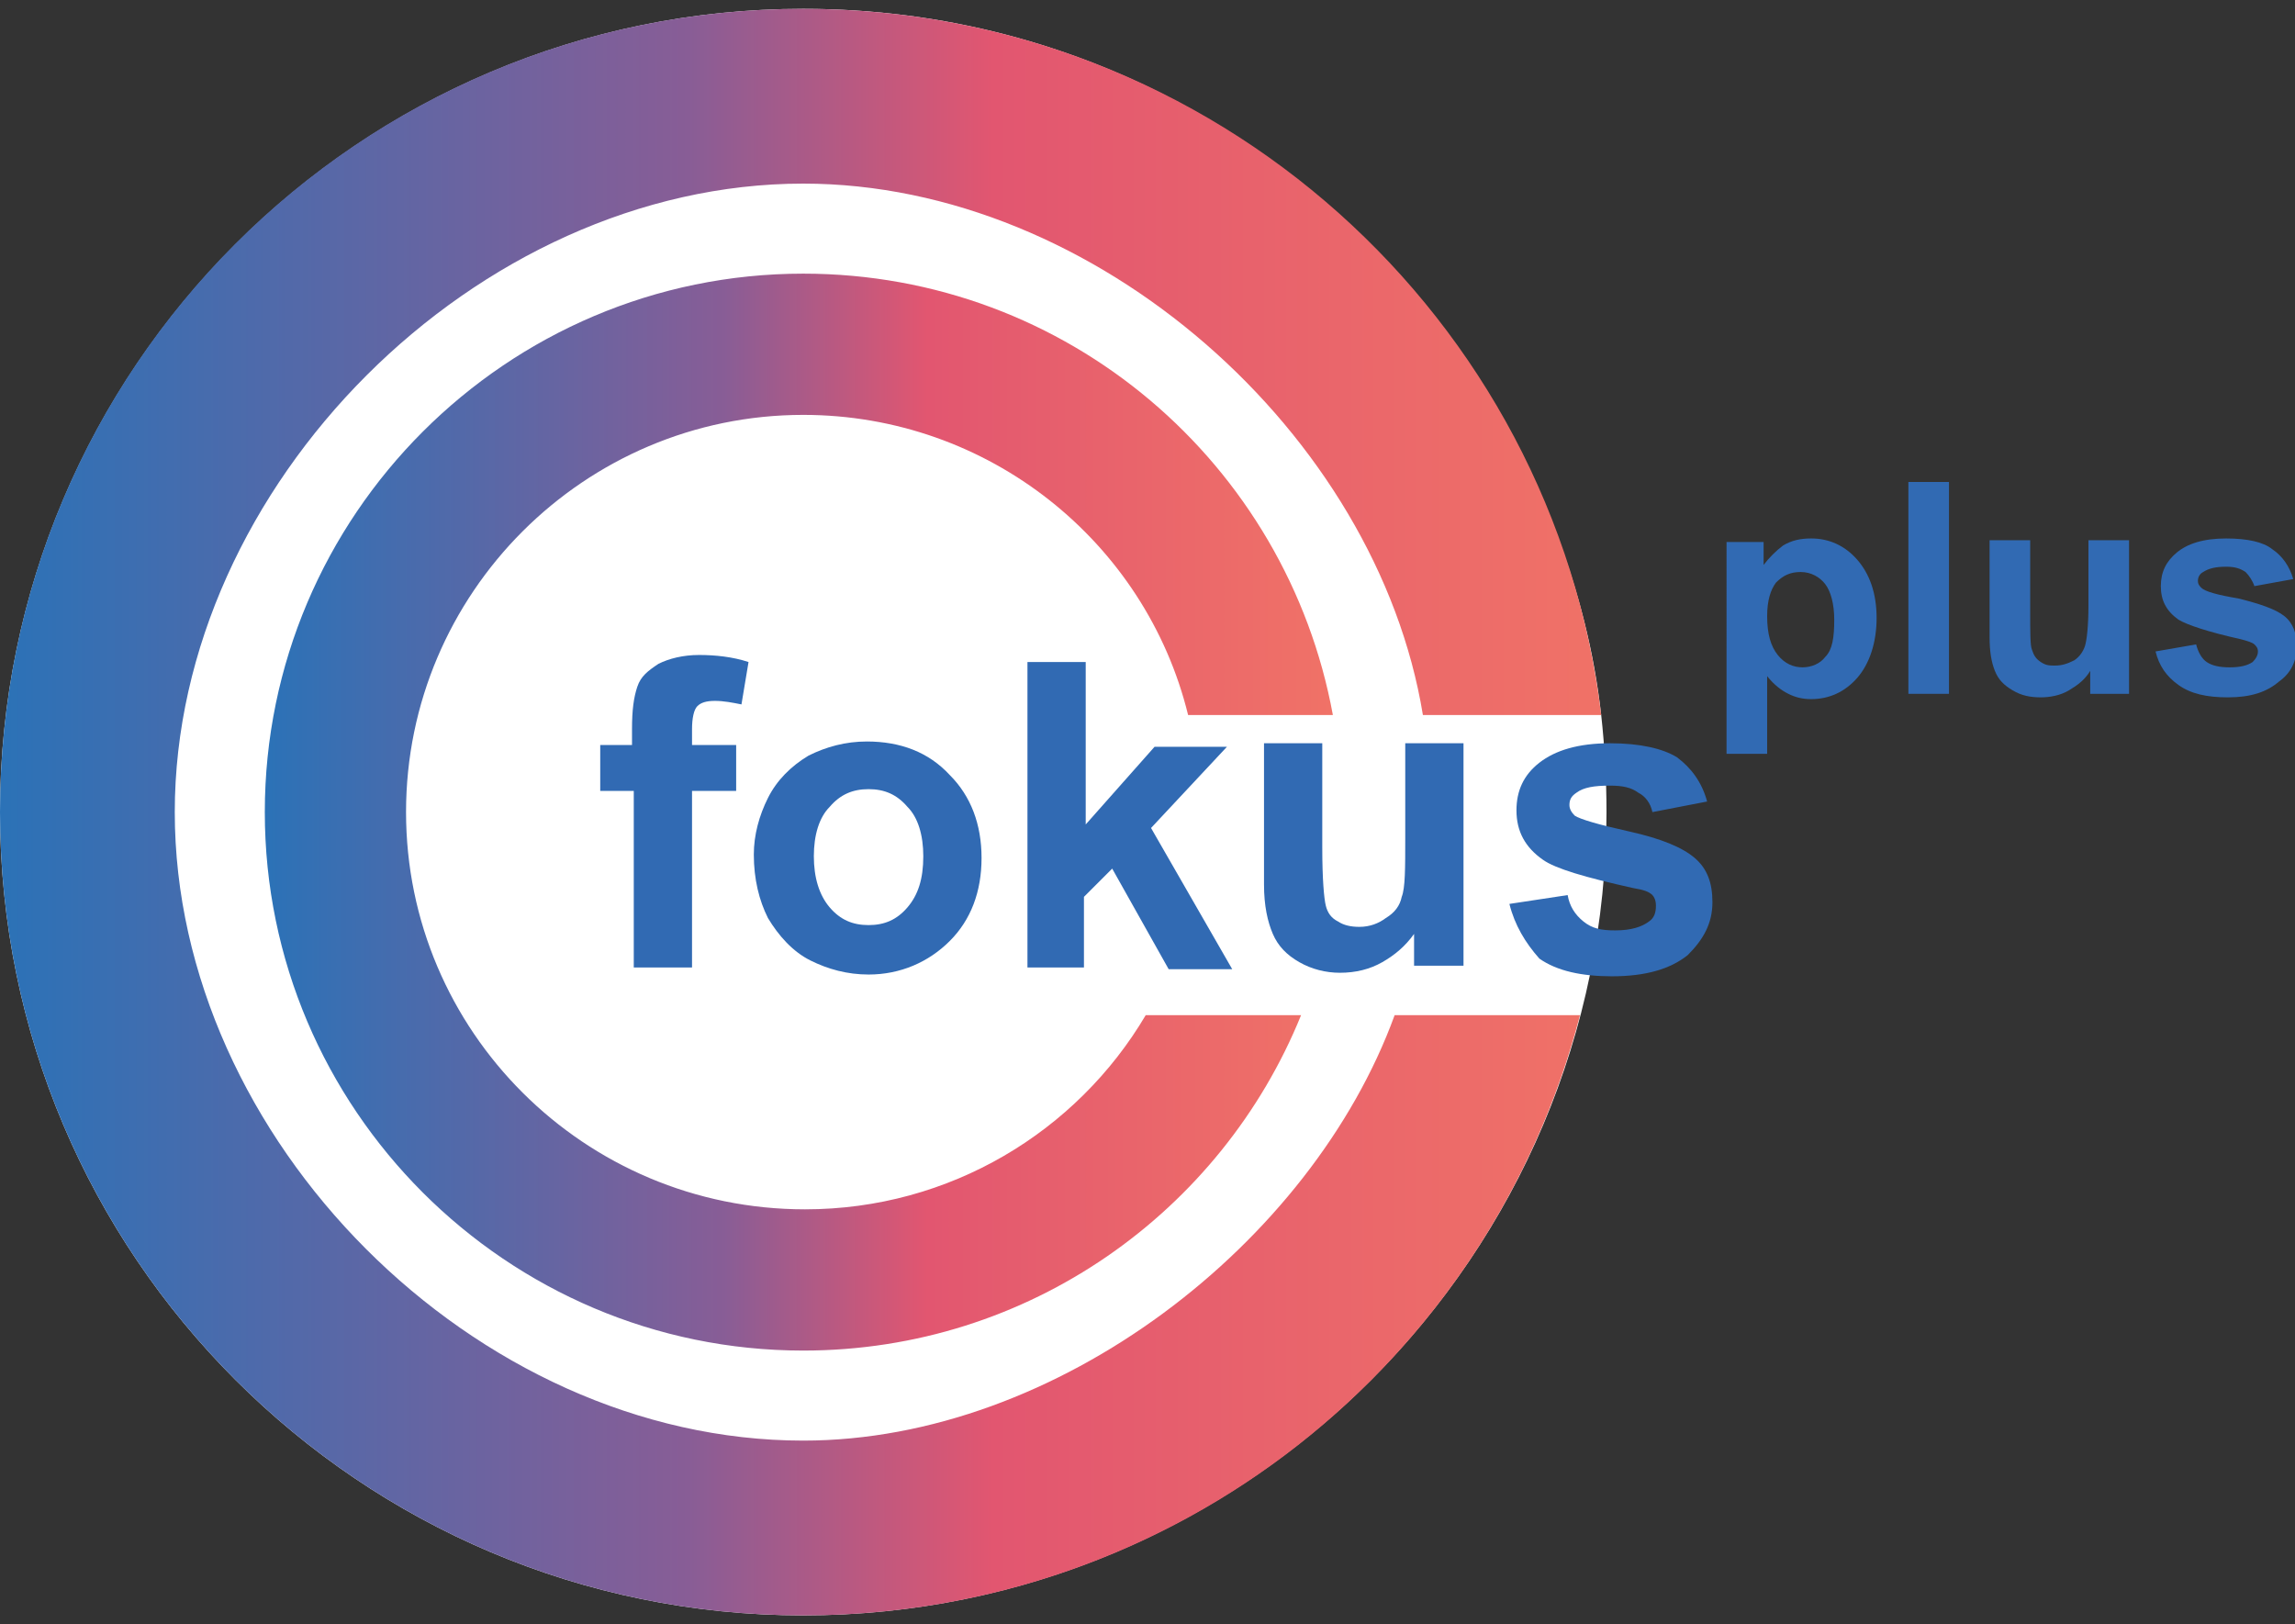
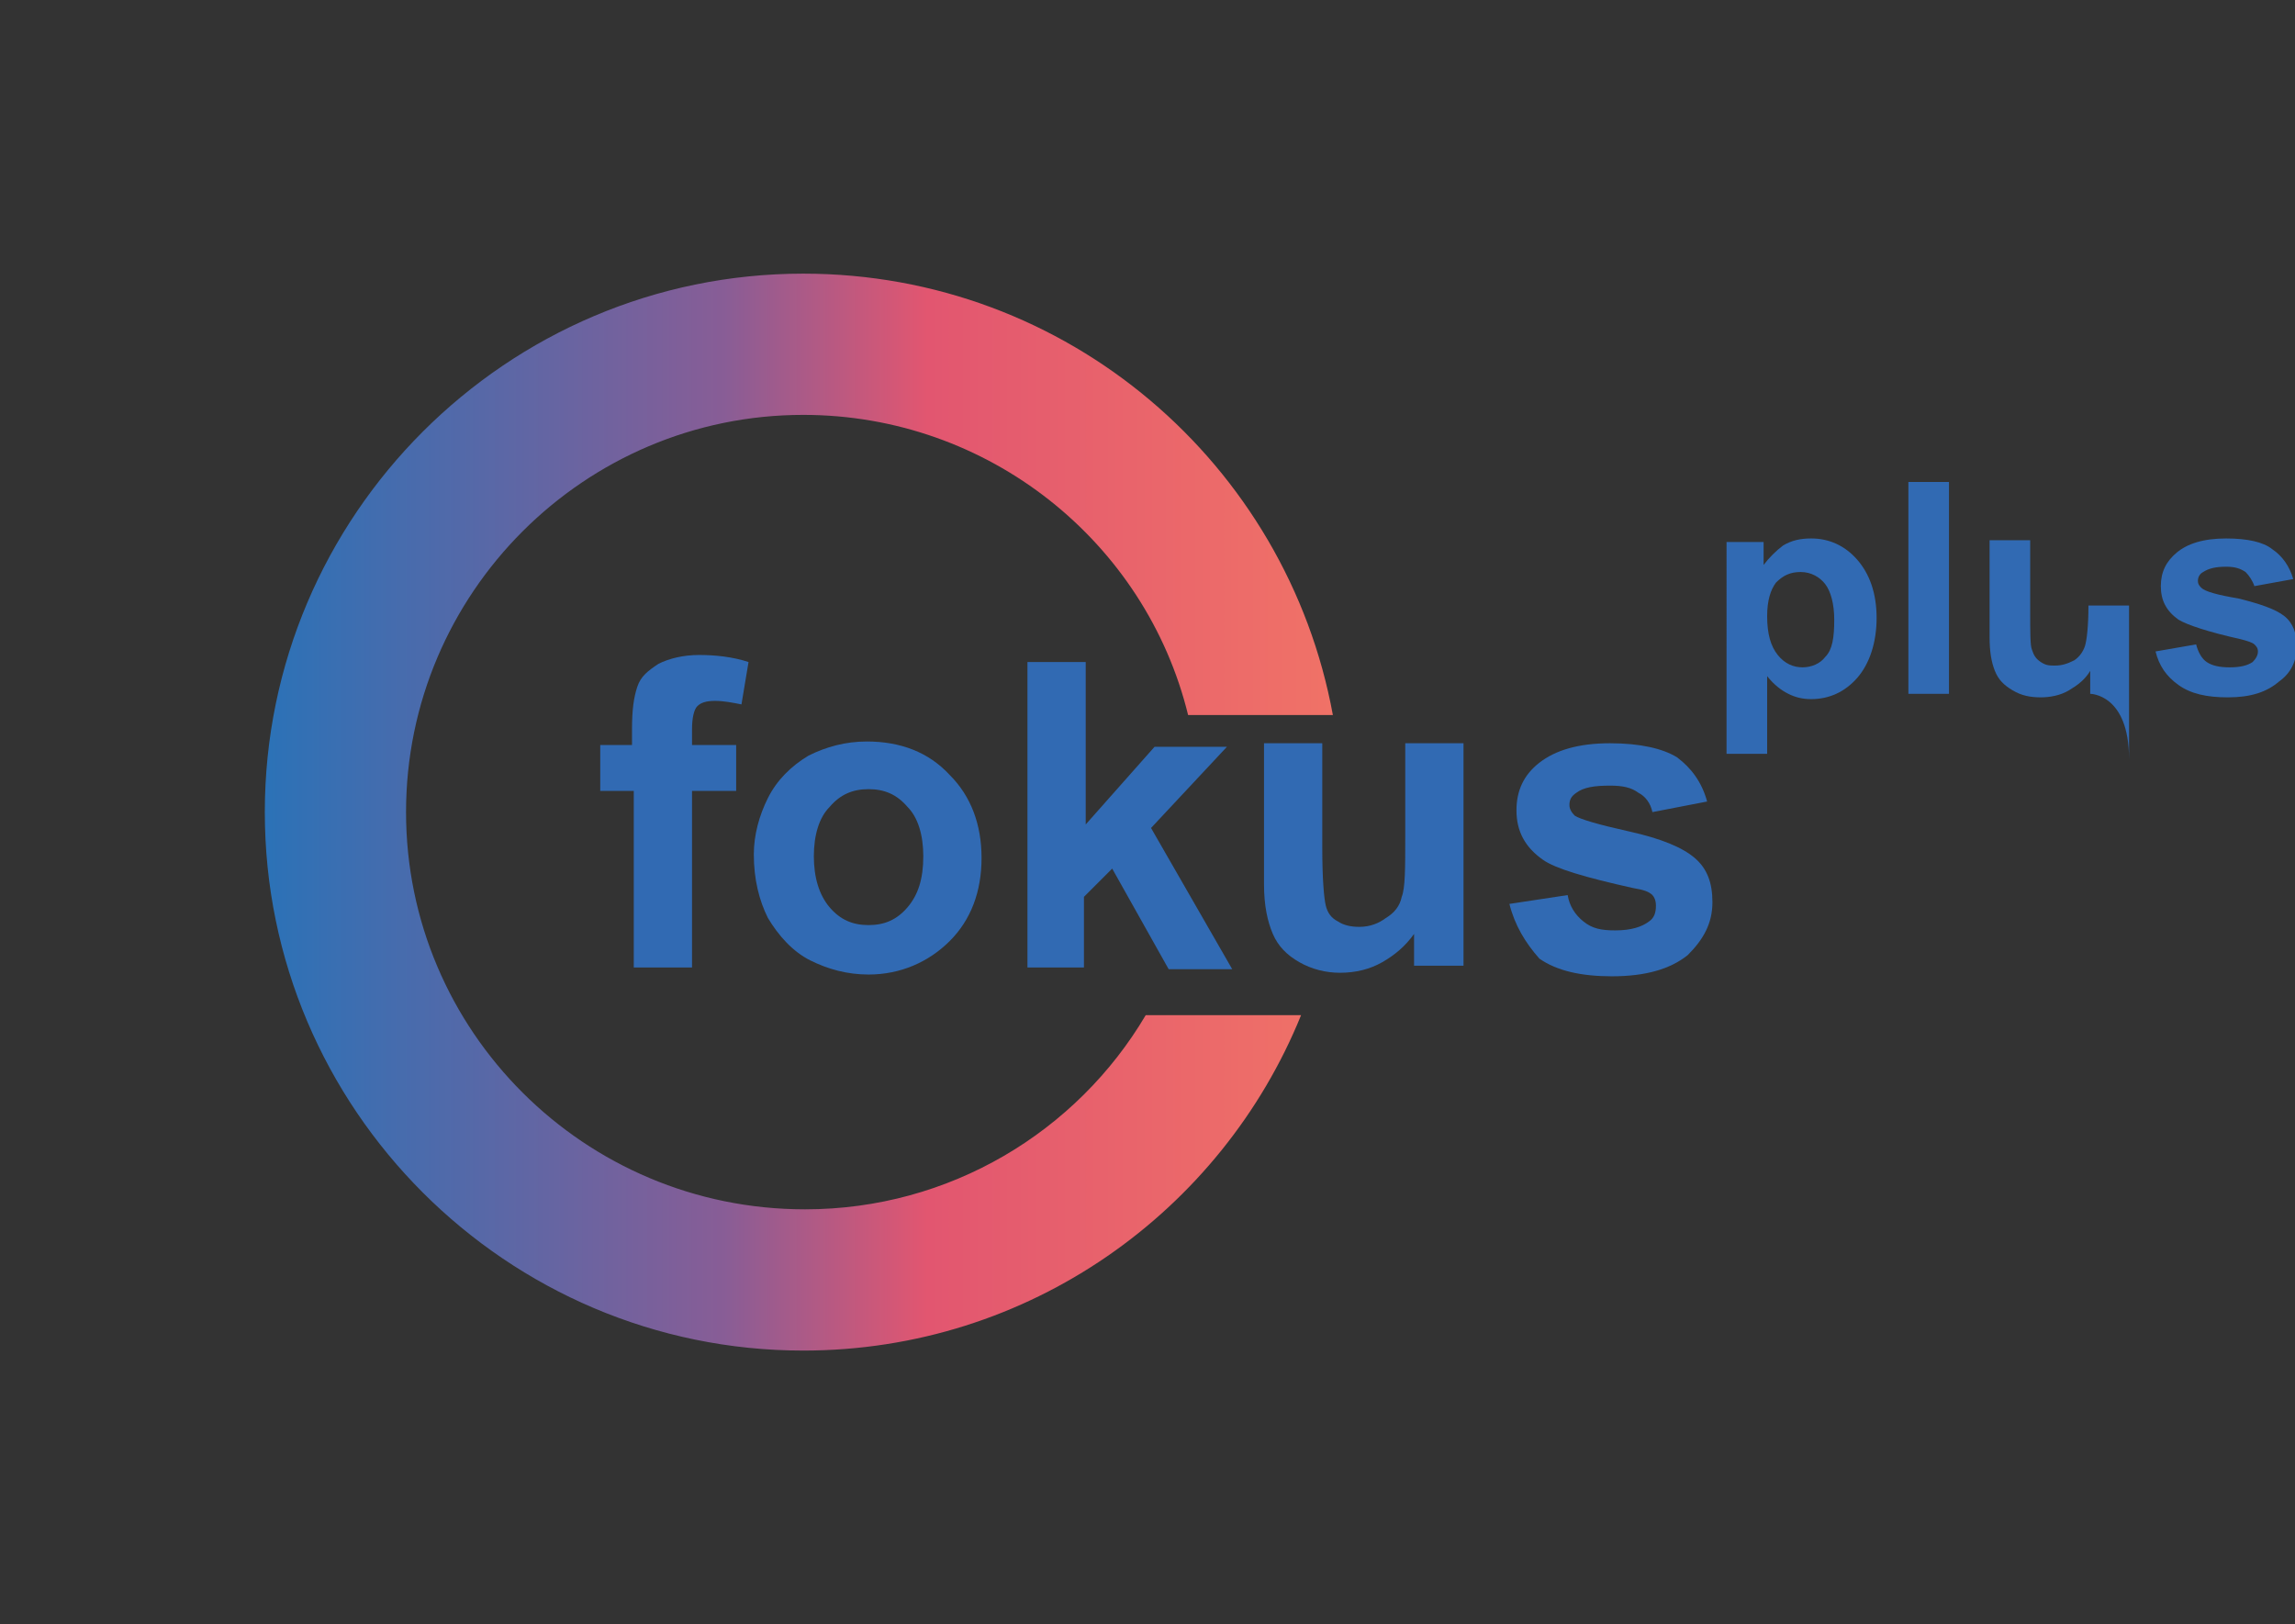
<svg xmlns="http://www.w3.org/2000/svg" version="1.1" id="Ebene_2_00000156568883082041500030000007806293307816836770_" x="0px" y="0px" viewBox="0 0 130 92" style="enable-background:new 0 0 130 92;" xml:space="preserve">
  <rect x="0" y="0" width="130" height="92" fill="#333333" stroke="none" />
  <style type="text/css">
	.st0{fill:#FFFFFF;}
	.st1{enable-background:new    ;}
	.st2{fill:#316AB3;}
	.st3{fill:url(#SVGID_1_);}
	.st4{fill:url(#SVGID_00000091699312751573007880000014238902951617832110_);}
</style>
-   <path class="st0" d="M45.5,0.5c15.9,0,29.6,8.1,37.8,20.4c3.8,5.7,6.6,12.4,7.4,19.6c0.2,1.8,0.3,3.7,0.3,5.5  c0,25.1-20.4,45.5-45.5,45.5S0,71.1,0,46S20.4,0.5,45.5,0.5z" />
  <g class="st1">
    <path class="st2" d="M34,42.2h1.8v-0.9c0-1.1,0.1-1.8,0.3-2.4s0.6-0.9,1.2-1.3c0.6-0.3,1.4-0.5,2.3-0.5c0.9,0,1.9,0.1,2.8,0.4   L42,39.9c-0.5-0.1-1-0.2-1.5-0.2s-0.8,0.1-1,0.3s-0.3,0.7-0.3,1.3v0.9h2.5v2.6h-2.5v10h-3.3v-10H34V42.2z" />
    <path class="st2" d="M42.7,48.4c0-1.1,0.3-2.2,0.8-3.2s1.3-1.8,2.3-2.4c1-0.5,2.1-0.8,3.3-0.8c1.9,0,3.5,0.6,4.7,1.9   c1.2,1.2,1.8,2.8,1.8,4.7s-0.6,3.5-1.8,4.7s-2.8,1.9-4.6,1.9c-1.2,0-2.3-0.3-3.3-0.8S44.1,53,43.5,52C43,51,42.7,49.8,42.7,48.4z    M46.1,48.5c0,1.2,0.3,2.2,0.9,2.9c0.6,0.7,1.3,1,2.2,1s1.6-0.3,2.2-1c0.6-0.7,0.9-1.6,0.9-2.9c0-1.2-0.3-2.2-0.9-2.8   c-0.6-0.7-1.3-1-2.2-1s-1.6,0.3-2.2,1C46.4,46.3,46.1,47.3,46.1,48.5z" />
    <path class="st2" d="M58.2,54.8V37.5h3.3v9.2l3.9-4.4h4.1l-4.3,4.6l4.6,8h-3.6L63,49.2l-1.6,1.6v4H58.2z" />
    <path class="st2" d="M80.1,54.8v-1.9c-0.5,0.7-1.1,1.2-1.8,1.6c-0.7,0.4-1.5,0.6-2.4,0.6c-0.8,0-1.6-0.2-2.3-0.6   c-0.7-0.4-1.2-0.9-1.5-1.6c-0.3-0.7-0.5-1.6-0.5-2.8v-8h3.3V48c0,1.8,0.1,2.9,0.2,3.3c0.1,0.4,0.3,0.7,0.7,0.9   c0.3,0.2,0.7,0.3,1.2,0.3c0.6,0,1.1-0.2,1.5-0.5c0.5-0.3,0.8-0.7,0.9-1.2c0.2-0.5,0.2-1.6,0.2-3.4v-5.3h3.3v12.6h-2.8L80.1,54.8   L80.1,54.8z" />
    <path class="st2" d="M85.5,51.2l3.3-0.5c0.1,0.6,0.4,1.1,0.9,1.5s1,0.5,1.8,0.5c0.9,0,1.5-0.2,1.9-0.5c0.3-0.2,0.4-0.5,0.4-0.9   c0-0.3-0.1-0.5-0.2-0.6c-0.2-0.2-0.5-0.3-1.1-0.4c-2.7-0.6-4.4-1.1-5.1-1.6c-1-0.7-1.5-1.6-1.5-2.8c0-1.1,0.4-2,1.3-2.7   s2.2-1.1,4-1.1c1.7,0,3,0.3,3.8,0.8c0.8,0.6,1.4,1.4,1.7,2.5L93.6,46c-0.1-0.5-0.4-0.9-0.8-1.1c-0.4-0.3-0.9-0.4-1.6-0.4   c-0.9,0-1.5,0.1-1.9,0.4c-0.3,0.2-0.4,0.4-0.4,0.7c0,0.2,0.1,0.4,0.3,0.6c0.3,0.2,1.3,0.5,3.1,0.9c1.8,0.4,3,0.9,3.7,1.5   s1,1.4,1,2.5c0,1.2-0.5,2.1-1.4,3c-1,0.8-2.4,1.2-4.3,1.2c-1.7,0-3.1-0.3-4.1-1C86.4,53.4,85.8,52.4,85.5,51.2z" />
  </g>
  <g class="st1">
    <path class="st2" d="M97.8,30.7h2.1V32c0.3-0.4,0.7-0.8,1.1-1.1c0.5-0.3,1-0.4,1.6-0.4c1,0,1.9,0.4,2.6,1.2   c0.7,0.8,1.1,1.9,1.1,3.3c0,1.4-0.4,2.6-1.1,3.4s-1.6,1.2-2.6,1.2c-0.5,0-0.9-0.1-1.3-0.3s-0.8-0.5-1.2-1v4.4h-2.3   C97.8,42.7,97.8,30.7,97.8,30.7z M100.1,34.9c0,1,0.2,1.7,0.6,2.2s0.9,0.7,1.4,0.7s1-0.2,1.3-0.6c0.4-0.4,0.5-1.1,0.5-2.1   c0-0.9-0.2-1.6-0.5-2s-0.8-0.7-1.4-0.7s-1,0.2-1.4,0.6C100.3,33.4,100.1,34,100.1,34.9z" />
    <path class="st2" d="M108.1,39.3v-12h2.3v12H108.1z" />
-     <path class="st2" d="M118.4,39.3V38c-0.3,0.5-0.7,0.8-1.2,1.1s-1.1,0.4-1.6,0.4c-0.6,0-1.1-0.1-1.6-0.4s-0.8-0.6-1-1.1   s-0.3-1.1-0.3-1.9v-5.5h2.3v4c0,1.2,0,2,0.1,2.2c0.1,0.3,0.2,0.5,0.5,0.7s0.5,0.2,0.8,0.2c0.4,0,0.7-0.1,1.1-0.3   c0.3-0.2,0.5-0.5,0.6-0.8s0.2-1.1,0.2-2.3v-3.7h2.3v8.7C120.6,39.3,118.4,39.3,118.4,39.3z" />
+     <path class="st2" d="M118.4,39.3V38c-0.3,0.5-0.7,0.8-1.2,1.1s-1.1,0.4-1.6,0.4c-0.6,0-1.1-0.1-1.6-0.4s-0.8-0.6-1-1.1   s-0.3-1.1-0.3-1.9v-5.5h2.3v4c0,1.2,0,2,0.1,2.2c0.1,0.3,0.2,0.5,0.5,0.7s0.5,0.2,0.8,0.2c0.4,0,0.7-0.1,1.1-0.3   c0.3-0.2,0.5-0.5,0.6-0.8s0.2-1.1,0.2-2.3h2.3v8.7C120.6,39.3,118.4,39.3,118.4,39.3z" />
    <path class="st2" d="M122.1,36.9l2.3-0.4c0.1,0.4,0.3,0.8,0.6,1c0.3,0.2,0.7,0.3,1.3,0.3c0.6,0,1-0.1,1.3-0.3   c0.2-0.2,0.3-0.4,0.3-0.6c0-0.2-0.1-0.3-0.2-0.4c-0.1-0.1-0.4-0.2-0.8-0.3c-1.8-0.4-3-0.8-3.5-1.1c-0.7-0.5-1-1.1-1-1.9   c0-0.8,0.3-1.4,0.9-1.9s1.5-0.8,2.8-0.8c1.2,0,2.1,0.2,2.6,0.6c0.6,0.4,1,1,1.2,1.7l-2.2,0.4c-0.1-0.3-0.3-0.6-0.5-0.8   c-0.3-0.2-0.6-0.3-1.1-0.3c-0.6,0-1,0.1-1.3,0.3c-0.2,0.1-0.3,0.3-0.3,0.5s0.1,0.3,0.2,0.4c0.2,0.2,0.9,0.4,2.1,0.6   c1.2,0.3,2.1,0.6,2.6,1s0.7,1,0.7,1.7c0,0.8-0.3,1.5-1,2c-0.7,0.6-1.6,0.9-2.9,0.9c-1.2,0-2.1-0.2-2.8-0.7S122.3,37.7,122.1,36.9z" />
  </g>
  <linearGradient id="SVGID_1_" gradientUnits="userSpaceOnUse" x1="0" y1="-370" x2="90.7" y2="-370" gradientTransform="matrix(1 0 0 -1 0 -324)">
    <stop offset="0" style="stop-color:#2B72B7" />
    <stop offset="0.43" style="stop-color:#885D96" />
    <stop offset="0.62" style="stop-color:#E25670" />
    <stop offset="1" style="stop-color:#F07267" />
  </linearGradient>
-   <path class="st3" d="M79,57.5c-4.7,12.9-19.1,24.1-33.5,24.1C26.9,81.6,9.9,64.5,9.9,46S27,10.4,45.5,10.4  c16.6,0,32.5,14.2,35.1,30.1h10.1C88,18,68.8,0.5,45.5,0.5C20.3,0.5,0,20.9,0,46s20.4,45.5,45.5,45.5c21.2,0,38.9-14.4,44-34H79  L79,57.5z" />
  <linearGradient id="SVGID_00000053514273812989901950000005655483927247134372_" gradientUnits="userSpaceOnUse" x1="15" y1="-370" x2="75.5" y2="-370" gradientTransform="matrix(1 0 0 -1 0 -324)">
    <stop offset="0" style="stop-color:#2B72B7" />
    <stop offset="0.43" style="stop-color:#885D96" />
    <stop offset="0.62" style="stop-color:#E25670" />
    <stop offset="1" style="stop-color:#F07267" />
  </linearGradient>
  <path style="fill:url(#SVGID_00000053514273812989901950000005655483927247134372_);" d="M64.9,57.5c-3.9,6.6-11.1,11-19.3,11  C33.1,68.5,23,58.4,23,46s10.1-22.5,22.5-22.5c10.5,0,19.4,7.2,21.8,17h8.2c-2.6-14.2-15-25-30-25C28.7,15.5,15,29.2,15,46  s13.7,30.5,30.5,30.5c12.8,0,23.7-7.9,28.2-19H64.9z" />
</svg>